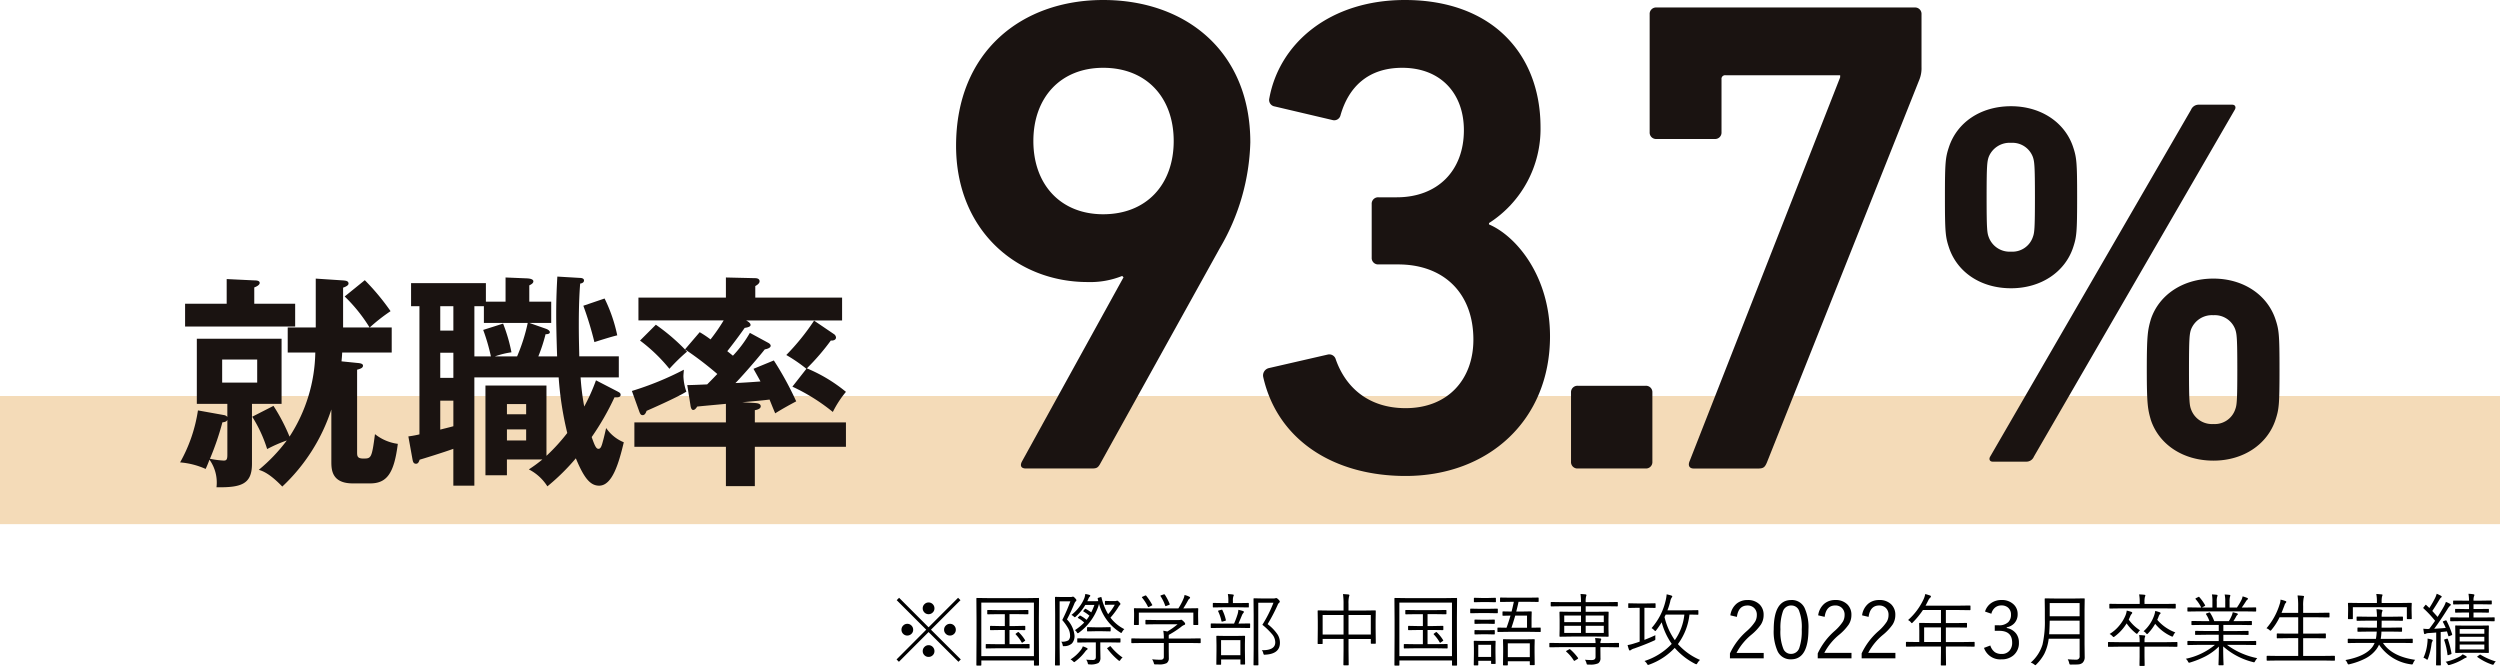
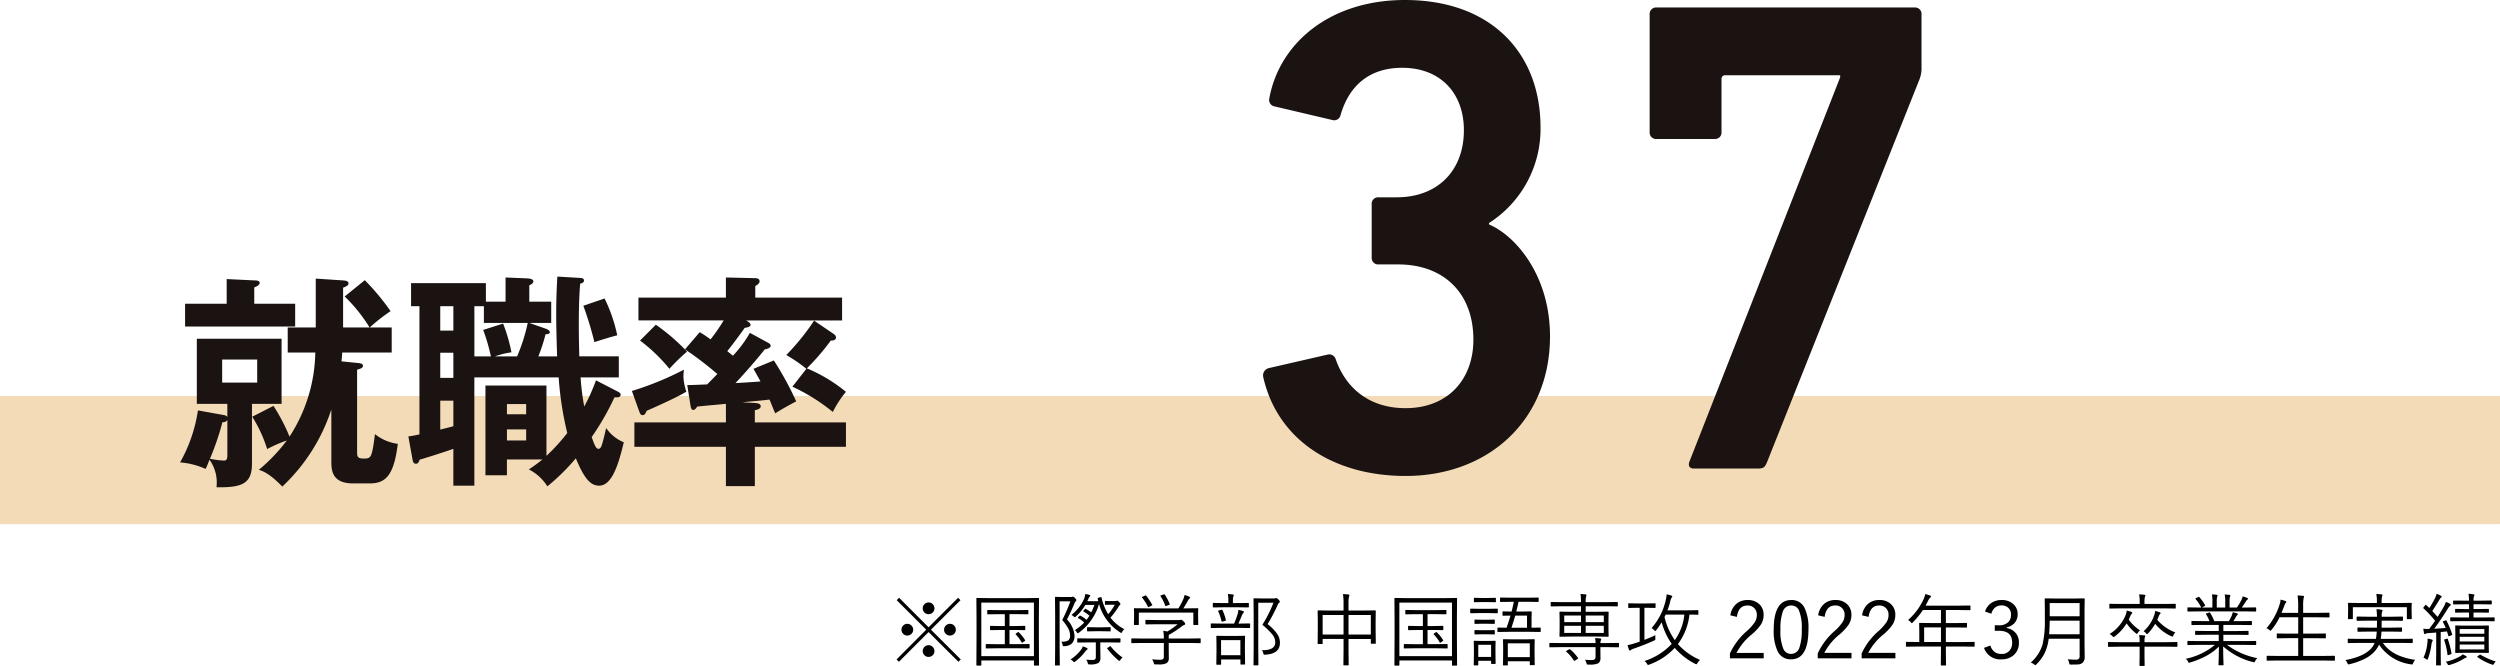
<svg xmlns="http://www.w3.org/2000/svg" width="442.471" height="117.861" viewBox="0 0 442.471 117.861">
  <g id="グループ_24222" data-name="グループ 24222" transform="translate(-440 -7240.282)">
    <g id="グループ_16593" data-name="グループ 16593" transform="translate(-515.143 6597.846)">
      <rect id="長方形_25047" data-name="長方形 25047" width="442.471" height="22.677" transform="translate(955.142 712.525)" fill="#f4dbb8" />
      <g id="グループ_16590" data-name="グループ 16590" transform="translate(987.021 642.436)">
        <g id="グループ_16587" data-name="グループ 16587" transform="translate(137.336)">
          <g id="グループ_16586" data-name="グループ 16586">
-             <path id="パス_48101" data-name="パス 48101" d="M1069.388,691.514l-.24-.238a15.087,15.087,0,0,1-6.118,1.078c-12.482,0-23.28-9.118-23.28-24.118,0-16.68,11.638-25.8,26.04-25.8,14.638,0,26.038,9.12,26.038,25.2a38.816,38.816,0,0,1-5.4,18.72l-21.238,38.278c-.362.6-.6.72-1.442.72H1052.11c-.84,0-1.08-.48-.722-1.2Zm8.88-24.118c0-7.68-4.8-12.96-12.478-12.96-7.562,0-12.36,5.28-12.36,12.96s4.8,12.96,12.36,12.96C1073.468,680.356,1078.268,675.076,1078.268,667.4Z" transform="translate(-1039.75 -642.436)" fill="#1a1311" />
            <path id="パス_48102" data-name="パス 48102" d="M1067.9,707.594l10.44-2.4a1.19,1.19,0,0,1,1.44.84c1.68,4.8,5.64,8.64,12.36,8.64,7.56,0,12-5.16,12-12.12,0-8.28-5.278-13.318-13.318-13.318h-3.48a1.134,1.134,0,0,1-1.2-1.2v-9.48a1.134,1.134,0,0,1,1.2-1.2h3.24c7.2,0,11.878-4.68,11.878-11.88,0-6.48-4.08-11.04-10.918-11.04-6,0-9.48,3.36-10.918,8.4a1.142,1.142,0,0,1-1.442.84l-10.2-2.4a1.159,1.159,0,0,1-.958-1.44c1.8-9.84,10.8-17.4,24-17.4,15.24,0,24,9.362,24,22.56a19.771,19.771,0,0,1-9.122,16.92v.24c4.8,2.04,10.8,9.12,10.8,19.8,0,14.88-10.92,24.72-25.56,24.72-12.72,0-22.68-6.36-25.2-17.52A1.336,1.336,0,0,1,1067.9,707.594Z" transform="translate(-1012.582 -642.436)" fill="#1a1311" />
-             <path id="パス_48103" data-name="パス 48103" d="M1094.169,677.775a1.134,1.134,0,0,1,1.2-1.2h12a1.132,1.132,0,0,1,1.2,1.2v12.24a1.132,1.132,0,0,1-1.2,1.2h-12a1.134,1.134,0,0,1-1.2-1.2Z" transform="translate(-985.331 -608.297)" fill="#1a1311" />
            <path id="パス_48104" data-name="パス 48104" d="M1134.845,655.455v-.36h-20.278a.637.637,0,0,0-.722.72v9.36a1.132,1.132,0,0,1-1.2,1.2h-10.318a1.134,1.134,0,0,1-1.2-1.2V644.3a1.133,1.133,0,0,1,1.2-1.2h45.716a1.133,1.133,0,0,1,1.2,1.2v9.358a5.4,5.4,0,0,1-.36,2.16l-27,67.8c-.362.84-.6,1.08-1.56,1.08h-11.4c-.718,0-1.078-.48-.718-1.32Z" transform="translate(-978.371 -641.775)" fill="#1a1311" />
-             <path id="パス_48105" data-name="パス 48105" d="M1127.976,676.991c-.628-1.89-.718-2.7-.718-8.912s.09-7.018.718-8.908c1.442-4.32,5.58-7.2,10.98-7.2,5.312,0,9.54,2.88,10.982,7.2.628,1.89.718,2.7.718,8.908s-.09,7.022-.718,8.912c-1.442,4.318-5.67,7.2-10.982,7.2C1133.556,684.189,1129.418,681.309,1127.976,676.991Zm14.85-1.89c.272-.722.362-1.442.362-7.022s-.09-6.3-.362-7.108a3.856,3.856,0,0,0-3.87-2.52,3.97,3.97,0,0,0-3.958,2.52c-.272.81-.362,1.53-.362,7.108s.09,6.3.362,7.022a3.926,3.926,0,0,0,3.958,2.608A3.816,3.816,0,0,0,1142.826,675.1Zm27.99-22.5a1.46,1.46,0,0,1,1.44-.9h5.85c.538,0,.72.45.448.9l-35.546,61.378a1.429,1.429,0,0,1-1.352.9h-5.94c-.538,0-.718-.45-.448-.9Zm-7.83,45.988c0-6.21.18-7.02.718-8.91,1.442-4.32,5.67-7.2,11.072-7.2,5.31,0,9.538,2.88,10.98,7.2.628,1.89.718,2.7.718,8.91s-.09,7.02-.718,8.91c-1.442,4.32-5.67,7.2-10.98,7.2-5.4,0-9.63-2.88-11.072-7.2C1163.166,705.609,1162.986,704.8,1162.986,698.589Zm11.79,9.63a3.816,3.816,0,0,0,3.868-2.61c.272-.72.362-1.44.362-7.02s-.09-6.3-.362-7.11a3.853,3.853,0,0,0-3.868-2.52,3.973,3.973,0,0,0-3.96,2.52c-.272.81-.362,1.53-.362,7.11s.09,6.3.362,7.02A3.93,3.93,0,0,0,1174.776,708.219Z" transform="translate(-952.242 -633.171)" fill="#1a1311" />
          </g>
        </g>
        <g id="グループ_16589" data-name="グループ 16589" transform="translate(0 48.95)">
          <g id="グループ_16588" data-name="グループ 16588">
            <path id="パス_48106" data-name="パス 48106" d="M983.8,699.859c0,3.56-1.8,4.24-6.28,4.16a6.98,6.98,0,0,0-1.24-4.88c-.24.64-.4,1.04-.68,1.64a13.661,13.661,0,0,0-4.522-1.16,26.727,26.727,0,0,0,3.16-9.2l4.682.84a.928.928,0,0,1,.52.32v-2.32h-5.4V677.733h15v11.524H983.8Zm7.644-28.326v4.04H971.962v-4.04h7.362v-4.362l4.962.24c.32,0,.88.04.88.442,0,.358-.522.638-.96.8v2.882Zm-12,20.564c-.16.28-.318.36-.88.44a48.263,48.263,0,0,1-2.2,6.44,16.092,16.092,0,0,0,2.44.322c.52,0,.64-.24.64-1.04Zm-.92-10.682v4.08h6.2v-4.08Zm23.884.6c.522.04,1.042.12,1.042.48,0,.4-.44.56-1.042.72v14.562c0,.682,0,1.16,1.082,1.16,1.4,0,1.52,0,2.08-4.32a8.209,8.209,0,0,0,4.042,1.72c-.642,5.122-1.882,7-4.882,7h-3.082c-3.8,0-3.8-2.52-3.8-3.92v-9.162a32.517,32.517,0,0,1-8.682,13.642c-2.24-2.32-3.48-2.76-4.16-2.96a29.965,29.965,0,0,0,4.96-5.2,25.334,25.334,0,0,0-3.48,1.522,24.094,24.094,0,0,0-2.64-5.722l3.76-1.92a33.032,33.032,0,0,1,2.842,5.44,28.135,28.135,0,0,0,4.56-14.882h-4.882v-4.442h4.962v-8.642l4.84.32c.442.04.96.08.96.562,0,.318-.48.558-.96.718v7.042h4.682a27.933,27.933,0,0,0-4.4-5.48l3.56-2.882a40.952,40.952,0,0,1,4.56,5.482,31.627,31.627,0,0,0-3.68,2.88h3.882v4.442h-8.764c-.04.76-.078,1.12-.12,1.56Z" transform="translate(-971.082 -666.731)" fill="#1a1311" />
            <path id="パス_48107" data-name="パス 48107" d="M1017.606,681.035c-.12-3.762-.16-5.8-.16-7.282,0-3.28.12-5.362.2-6.842l4.04.24c.24,0,.68.08.68.44,0,.4-.4.522-.68.562-.08,1.04-.24,3.2-.24,7.28,0,2.882.08,4.842.08,5.6h7v3.72h-6.762a42.834,42.834,0,0,0,.642,5.162,33.884,33.884,0,0,0,2.08-4.642l3.64,1.882c.52.278.72.358.72.678,0,.482-.6.482-1.08.442a46.664,46.664,0,0,1-4.04,7.04c.56,1.6.8,2.082,1.2,2.082s.562-.482.8-1.4c.12-.36.48-1.96.56-2.28a6.977,6.977,0,0,0,3.122,2.522c-.882,3.72-2.042,7.68-4.362,7.68-1.522,0-2.64-1.24-4.122-4.842a37.793,37.793,0,0,1-5.04,4.962,8.407,8.407,0,0,0-3.28-3,24.948,24.948,0,0,0,2.4-1.76h-6.282v2.8h-3.8V686.195h10.8v12.444a33.659,33.659,0,0,0,3.682-4.042,58.128,58.128,0,0,1-1.522-9.842h-14.922v19.164h-3.72V697.4c-1.88.678-5.52,1.8-5.962,1.92-.118.32-.24.72-.64.72-.478,0-.558-.4-.638-.84l-.722-4a18.118,18.118,0,0,0,1.962-.36V672.153h-1.482v-4.08h13.244v3.28h3.48v-4.282l3.842.16c.64.04,1.08.2,1.08.52s-.32.52-.722.72v2.882h3.88v3.76h-3.88l2.96,1.04c.44.16.68.4.68.6,0,.28-.36.362-.76.362a29.541,29.541,0,0,1-1.278,3.92Zm-18.362-8.882h-2.32v4.32h2.32Zm0,8.242h-2.32v4.44h2.32Zm0,8.48h-2.32V694c.56-.16,1.16-.28,2.32-.6Zm11.282-7.84a31.665,31.665,0,0,0,1.882-5.922h-7.762v-2.96h-1.682v8.882h2.922a34.165,34.165,0,0,0-1.362-4.682l3.522-1.12a28.994,28.994,0,0,1,1.48,5.082,14.818,14.818,0,0,0-2.92.72Zm1.6,10.242v-1.8h-3.4v1.8Zm-3.4,2.68v1.96h3.4v-1.96Zm17.282-23.164a27.324,27.324,0,0,1,2.242,6.52c-1.042.24-3.2.922-4.042,1.2a60.483,60.483,0,0,0-1.96-6.44Z" transform="translate(-950.882 -666.911)" fill="#1a1311" />
            <path id="パス_48108" data-name="パス 48108" d="M1011.062,687.077a54.173,54.173,0,0,0,9.2-3.762c-.038.56-.08.84-.08,1.2a9.254,9.254,0,0,0,.52,2.682c-1.72,1.08-6.68,3.24-7.042,3.4-.118.36-.32.76-.68.76-.32,0-.438-.16-.64-.72Zm24.124-8.524c.16.08.44.28.44.522,0,.36-.562.56-1.04.638-1.842,2.322-4.722,5.522-5.2,5.962,1.038-.04,2.84-.16,4.438-.28-.558-1.04-.92-1.64-1.24-2.24l3.6-1.48a56.552,56.552,0,0,1,3.96,7.24c-.758.4-2.4,1.282-3.72,2.122-.522-1.24-.72-1.76-1-2.44-.92.118-1.32.158-4.842.48l2.122.12c.52.04,1.16.08,1.16.6,0,.4-.522.6-1.042.68v2.16h16.124v4.32h-16.124v6.962h-5.12v-6.962h-16.2v-4.32h16.2v-3.28c-.8.08-4.362.4-5.08.48-.282.44-.48.6-.722.6-.32,0-.438-.522-.48-.88l-.56-3.522c.762,0,1.64-.04,3.522-.12,1.278-1.28,1.4-1.44,1.8-1.84a59.878,59.878,0,0,0-5.72-4.362l2.6-3.04a18.838,18.838,0,0,1,1.918,1.28,32.746,32.746,0,0,0,2.322-3.36h-15.082v-4.04H1027.7v-3.562l5.12.12c.282,0,.84.04.84.56,0,.362-.4.64-.76.84v2.042h15.364v4.04h-17c.4.2.8.48.8.8s-.518.44-1.04.52c-1.52,2.162-2.8,3.76-3.08,4.122.2.16.4.32,1,.8a20.964,20.964,0,0,0,3-4.042Zm-19.884-3.2a35.045,35.045,0,0,1,5.52,4.762,33.156,33.156,0,0,0-3.12,3.04,29.124,29.124,0,0,0-5.2-5Zm26.646,7.8a27.36,27.36,0,0,0-3.56-2.44,40.86,40.86,0,0,0,4.92-6.082l3.48,2.36a.821.821,0,0,1,.4.6c0,.442-.44.6-.92.562a39.949,39.949,0,0,1-4.24,4.92,27.37,27.37,0,0,1,6.92,4.162,17.906,17.906,0,0,0-2.32,3.56,33.995,33.995,0,0,0-7.16-4.482Z" transform="translate(-931.102 -666.831)" fill="#1a1311" />
          </g>
        </g>
      </g>
      <path id="パス_48562" data-name="パス 48562" d="M-277.86-10.138a1,1,0,0,1,.772.342,1,1,0,0,1,.267.7.988.988,0,0,1-.342.766,1,1,0,0,1-.7.267.988.988,0,0,1-.766-.342,1,1,0,0,1-.267-.69,1,1,0,0,1,.342-.772A1,1,0,0,1-277.86-10.138Zm-3.773,3.78a1.007,1.007,0,0,1,.779.349,1,1,0,0,1,.267.7.967.967,0,0,1-.342.759,1.028,1.028,0,0,1-.7.267.988.988,0,0,1-.766-.342.984.984,0,0,1-.26-.684,1,1,0,0,1,.335-.772A.981.981,0,0,1-281.634-6.357Zm7.561,0a.987.987,0,0,1,.772.349,1.018,1.018,0,0,1,.26.7.976.976,0,0,1-.335.759,1,1,0,0,1-.7.267,1.009,1.009,0,0,1-.772-.342.97.97,0,0,1-.267-.684,1,1,0,0,1,.342-.772A1,1,0,0,1-274.073-6.357Zm-3.787,3.78a.987.987,0,0,1,.772.349,1.019,1.019,0,0,1,.267.7.975.975,0,0,1-.342.766,1.018,1.018,0,0,1-.7.26,1,1,0,0,1-.766-.335.979.979,0,0,1-.267-.69,1.009,1.009,0,0,1,.342-.772A.981.981,0,0,1-277.86-2.577Zm.424-2.741,5.277,5.264-.417.417L-277.86-4.9-283.11.362l-.417-.417,5.25-5.264-5.223-5.223.424-.424,5.216,5.223,5.223-5.223.424.424Zm17.452,3.206a.1.1,0,0,1-.109.109l-1.894-.027h-3.753L-267.613-2q-.13,0-.13-.109v-.561q0-.109.13-.109l1.873.027h1.374V-5.264h-.8l-1.709.027a.1.1,0,0,1-.109-.109v-.533q0-.116.109-.116l1.709.034h.8V-8.066h-1.148l-1.846.027q-.116,0-.116-.109V-8.7q0-.109.116-.109l1.846.027h3.363l1.846-.027a.1.1,0,0,1,.109.109v.547a.1.1,0,0,1-.109.109l-1.846-.027h-1.388v2.105h.978l1.7-.034a.1.1,0,0,1,.116.116v.533q0,.109-.116.109l-1.7-.027h-.978v2.509h1.552l1.894-.027a.1.1,0,0,1,.109.109Zm-.807-1.374a.188.188,0,0,1,.034.075q0,.041-.123.123l-.28.191a.3.3,0,0,1-.15.089q-.048,0-.1-.1a6.844,6.844,0,0,0-1.025-1.374.151.151,0,0,1-.034-.068q0-.034.13-.13l.239-.171a.255.255,0,0,1,.116-.062.33.33,0,0,1,.109.075A6.584,6.584,0,0,1-260.791-3.486Zm2.475,4.409a.1.1,0,0,1-.109.109h-.677a.1.1,0,0,1-.109-.109v-.8h-9.311v.8a.1.1,0,0,1-.109.109h-.663A.1.1,0,0,1-269.4.923l.027-5.209V-7.1l-.027-3.726a.1.1,0,0,1,.109-.109l1.948.027h6.973l1.948-.027a.1.1,0,0,1,.109.109l-.027,3.322v3.213Zm-.9-1.559v-9.481h-9.311V-.636Zm16-4.778a1.726,1.726,0,0,0-.376.472q-.1.2-.171.2a.488.488,0,0,1-.205-.109,8.683,8.683,0,0,1-3.726-5.031q-.075.28-.144.492A9.719,9.719,0,0,1-251.241-4.8a.525.525,0,0,1-.212.109q-.062,0-.171-.171a1.132,1.132,0,0,0-.335-.376,9.743,9.743,0,0,0,1.641-1.34,4.486,4.486,0,0,0-1.066-.786q-.068-.041-.068-.075t.1-.137l.171-.15q.089-.1.123-.1a.232.232,0,0,1,.082.034,6.013,6.013,0,0,1,1.08.731,8.631,8.631,0,0,0,.506-.738,6.819,6.819,0,0,0-1.039-.731q-.062-.034-.062-.068a.435.435,0,0,1,.089-.144l.171-.191q.068-.089.116-.089a.423.423,0,0,1,.109.041,7.811,7.811,0,0,1,.937.595,10.937,10.937,0,0,0,.561-1.319h-1.613a8.345,8.345,0,0,1-1.661,2.044.642.642,0,0,1-.2.144.728.728,0,0,1-.212-.157,1.252,1.252,0,0,0-.39-.253,7.45,7.45,0,0,0,1.442-1.483,6.36,6.36,0,0,0,.868-1.538,3.666,3.666,0,0,0,.15-.69,4.719,4.719,0,0,1,.718.157q.164.055.164.137a.2.2,0,0,1-.082.171.863.863,0,0,0-.226.335,5.023,5.023,0,0,1-.219.479h1.189l.752-.014-.1-.424a.294.294,0,0,1-.007-.055q0-.082.157-.123l.342-.1a.79.79,0,0,1,.123-.027q.034,0,.055.075A10.493,10.493,0,0,0-246.08-8.06,8.928,8.928,0,0,0-244.9-9.741h-.779l-.854.027q-.116,0-.116-.109V-10.3q0-.109.116-.109l.923.027h.67a.782.782,0,0,0,.308-.034.384.384,0,0,1,.157-.041q.1,0,.321.226.253.253.253.349a.29.29,0,0,1-.1.185,2.266,2.266,0,0,0-.294.417,13.193,13.193,0,0,1-1.374,1.825A7.036,7.036,0,0,0-243.209-5.414Zm-8.483-5.127a.254.254,0,0,1-.109.2,1.151,1.151,0,0,0-.267.451q-.636,1.531-1.292,2.755a4.728,4.728,0,0,1,1.333,2.83,1.932,1.932,0,0,1-.451,1.415,1.987,1.987,0,0,1-1.326.485l-.144.007a.142.142,0,0,1-.137-.062,1.191,1.191,0,0,1-.055-.226,1.336,1.336,0,0,0-.239-.52,2.166,2.166,0,0,0,1.278-.232,1.093,1.093,0,0,0,.287-.882,2.676,2.676,0,0,0-.362-1.285,9.37,9.37,0,0,0-1.019-1.422,29.723,29.723,0,0,0,1.436-3.315h-1.9v8.162L-254.632.9q0,.116-.109.116h-.636q-.109,0-.109-.116l.027-2.912V-8.06l-.027-2.96a.1.1,0,0,1,.109-.109l1.012.027h1.565a1.053,1.053,0,0,0,.369-.041.366.366,0,0,1,.137-.027q.116,0,.362.267T-251.692-10.541Zm7.8,7.39a.1.1,0,0,1-.109.109l-1.894-.027h-1.565v1.107l.027,1.627a1.114,1.114,0,0,1-.362.909,2.933,2.933,0,0,1-1.559.253q-.219,0-.26-.048A.576.576,0,0,1-249.7.533a1.6,1.6,0,0,0-.267-.547q.656.055,1.217.055.492,0,.492-.52V-3.069h-1.285l-1.894.027a.1.1,0,0,1-.109-.109v-.533a.1.1,0,0,1,.109-.109l1.894.027h3.65L-244-3.794a.1.1,0,0,1,.109.109Zm-1.736-1.976q0,.109-.116.109l-1.312-.027h-1.333l-1.3.027q-.116,0-.116-.109V-5.66q0-.109.116-.109l1.3.027h1.333l1.313-.027q.116,0,.116.109Zm-4.088,3.206a.166.166,0,0,1-.082.144,1.051,1.051,0,0,0-.308.294,8.515,8.515,0,0,1-1.8,1.8.4.4,0,0,1-.178.109q-.048,0-.212-.164a1.7,1.7,0,0,0-.437-.321,7,7,0,0,0,1.88-1.736,2.02,2.02,0,0,0,.294-.574,4.264,4.264,0,0,1,.731.294A.167.167,0,0,1-249.717-1.921Zm6.2,1.531a1.386,1.386,0,0,0-.362.39q-.116.2-.2.2a.456.456,0,0,1-.212-.123,12.269,12.269,0,0,1-1.941-2.051.141.141,0,0,1-.027-.055q0-.027.164-.123l.267-.185a.394.394,0,0,1,.144-.068q.034,0,.082.068A9.773,9.773,0,0,0-243.517-.39ZM-229.7-3.049a.1.1,0,0,1-.109.109l-1.825-.027h-3.719v1.456l.014,1.2a1.019,1.019,0,0,1-.383.909,3.014,3.014,0,0,1-1.442.232q-.178,0-.5-.007a.523.523,0,0,1-.253-.034A.659.659,0,0,1-238,.561a2.4,2.4,0,0,0-.294-.643A13.055,13.055,0,0,0-236.838,0a.719.719,0,0,0,.479-.123.55.55,0,0,0,.137-.424v-2.42h-3.821l-1.825.027a.1.1,0,0,1-.109-.109v-.622a.1.1,0,0,1,.109-.109l1.825.027h3.821a7.093,7.093,0,0,0-.1-1.381,6.6,6.6,0,0,1,.718.137,12.515,12.515,0,0,0,1.818-1.285h-3.767l-1.818.027a.1.1,0,0,1-.109-.109v-.581a.1.1,0,0,1,.109-.109l1.818.027h3.924a1.457,1.457,0,0,0,.362-.027.507.507,0,0,1,.137-.027q.1,0,.4.294t.28.438a.184.184,0,0,1-.144.185,1.838,1.838,0,0,0-.588.362A17.379,17.379,0,0,1-235.341-4.4a4.666,4.666,0,0,0-.014.472v.171h3.719l1.825-.027a.1.1,0,0,1,.109.109Zm-.431-3.206q0,.109-.13.109h-.629A.1.1,0,0,1-231-6.255V-8.34h-9.646v2.085q0,.109-.116.109h-.643a.1.1,0,0,1-.109-.109l.027-1.5v-.492l-.027-.772q0-.1.109-.1l1.935.027h5.824a10.55,10.55,0,0,0,.909-1.723,2.435,2.435,0,0,0,.178-.643,3.434,3.434,0,0,1,.827.294q.157.075.157.185a.177.177,0,0,1-.1.15.925.925,0,0,0-.26.321q-.424.793-.841,1.415h.588l1.928-.027q.13,0,.13.1l-.027.69v.574Zm-8.155-3.486a.151.151,0,0,1,.034.068q0,.034-.157.109l-.376.185a1.142,1.142,0,0,1-.185.068q-.048,0-.082-.1a7.893,7.893,0,0,0-1.025-1.586.1.1,0,0,1-.027-.062q0-.055.157-.116l.349-.157a.53.53,0,0,1,.157-.048.152.152,0,0,1,.109.062A10.825,10.825,0,0,1-238.287-9.741Zm3.1-.13a.207.207,0,0,1,.021.068q0,.034-.178.116l-.376.137a.606.606,0,0,1-.178.062q-.055,0-.089-.1a7.27,7.27,0,0,0-.813-1.654.133.133,0,0,1-.027-.068q0-.055.157-.109l.376-.13a.477.477,0,0,1,.144-.034.129.129,0,0,1,.1.062A8.881,8.881,0,0,1-235.19-9.871Zm13.344,10.6q0,.123-.116.123h-.6q-.109,0-.109-.123V-.055h-3.418V.786q0,.1-.109.1h-.636a.085.085,0,0,1-.1-.1l.027-2.365V-2.611l-.027-1.518q0-.109.1-.109l1.531.027h1.8l1.545-.027a.1.1,0,0,1,.109.109l-.027,1.347v1.176ZM-222.674-.8V-3.466h-3.418V-.8Zm7-2.208q0,1.989-2.618,2.112a1.456,1.456,0,0,1-.15.014q-.116,0-.185-.28a1.112,1.112,0,0,0-.253-.526q2.379.041,2.379-1.388A2.258,2.258,0,0,0-217-4.45a12.325,12.325,0,0,0-1.784-1.736,22.181,22.181,0,0,0,1.962-3.9h-2.687v8.148l.027,2.83q0,.1-.109.1h-.649q-.109,0-.109-.1l.027-2.816V-7.937l-.027-2.83a.1.1,0,0,1,.109-.109l1.251.027h2.153a.99.99,0,0,0,.362-.041.456.456,0,0,1,.157-.027q.123,0,.376.253t.239.376a.2.2,0,0,1-.1.185,1.061,1.061,0,0,0-.294.451A31.738,31.738,0,0,1-217.854-6.3a7.771,7.771,0,0,1,1.8,1.887A2.75,2.75,0,0,1-215.674-3.008Zm-5.277-2.714a.1.1,0,0,1-.109.109l-1.825-.027h-3.1l-1.825.027a.1.1,0,0,1-.109-.109v-.595a.1.1,0,0,1,.109-.109l1.825.027h2.194a14.614,14.614,0,0,0,.629-1.682,3.291,3.291,0,0,0,.13-.752,6.9,6.9,0,0,1,.807.205q.171.068.171.144a.338.338,0,0,1-.109.226,1.493,1.493,0,0,0-.212.335q-.232.581-.643,1.524h.137l1.825-.027a.1.1,0,0,1,.109.109Zm-.226-3.644q0,.109-.1.109l-1.75-.027h-2.659l-1.75.027q-.116,0-.116-.109v-.574a.1.1,0,0,1,.116-.116l1.75.027h.882v-.4a5.726,5.726,0,0,0-.089-1.2q.451.021.882.082.171.027.171.116a.986.986,0,0,1-.082.232,2.258,2.258,0,0,0-.075.772v.4h.971l1.75-.027q.1,0,.1.116Zm-4.074,2.3a.374.374,0,0,1,.014.082q0,.048-.15.1l-.41.116a.5.5,0,0,1-.13.027q-.068,0-.1-.109a7.5,7.5,0,0,0-.574-1.709.268.268,0,0,1-.027-.082q0-.034.171-.089l.362-.1a.506.506,0,0,1,.137-.027.1.1,0,0,1,.1.068A7.729,7.729,0,0,1-225.251-7.068Zm26.544,4.122a.1.1,0,0,1-.109.109h-.663a.1.1,0,0,1-.109-.109v-.731h-3.944v2.03l.027,2.522a.1.1,0,0,1-.109.109h-.718a.1.1,0,0,1-.109-.109l.027-2.509V-3.678h-3.7v.786a.1.1,0,0,1-.109.109h-.663A.1.1,0,0,1-209-2.892l.027-2.639V-6.843L-209-8.627a.1.1,0,0,1,.109-.109l1.976.027h2.5V-9.83a11.6,11.6,0,0,0-.1-1.791q.444.021.964.068.171.027.171.13a.724.724,0,0,1-.068.253,5.182,5.182,0,0,0-.089,1.271v1.189h2.741l1.976-.027a.1.1,0,0,1,.109.109l-.027,1.586v1.47Zm-.882-1.518V-7.923h-3.944v3.459Zm-4.826,0V-7.923h-3.7v3.459Zm18.423,2.352A.1.1,0,0,1-186.1-2L-188-2.03h-3.753L-193.621-2q-.13,0-.13-.109v-.561q0-.109.13-.109l1.873.027h1.374V-5.264h-.8l-1.709.027a.1.1,0,0,1-.109-.109v-.533q0-.116.109-.116l1.709.034h.8V-8.066h-1.148l-1.846.027q-.116,0-.116-.109V-8.7q0-.109.116-.109l1.846.027h3.363l1.846-.027a.1.1,0,0,1,.109.109v.547a.1.1,0,0,1-.109.109l-1.846-.027h-1.388v2.105h.978l1.7-.034a.1.1,0,0,1,.116.116v.533q0,.109-.116.109l-1.7-.027h-.978v2.509H-188l1.894-.027a.1.1,0,0,1,.109.109Zm-.807-1.374a.188.188,0,0,1,.034.075q0,.041-.123.123l-.28.191a.3.3,0,0,1-.15.089q-.048,0-.1-.1a6.845,6.845,0,0,0-1.025-1.374.151.151,0,0,1-.034-.068q0-.034.13-.13l.239-.171a.255.255,0,0,1,.116-.062.33.33,0,0,1,.109.075A6.584,6.584,0,0,1-186.8-3.486Zm2.475,4.409a.1.1,0,0,1-.109.109h-.677a.1.1,0,0,1-.109-.109v-.8h-9.311v.8a.1.1,0,0,1-.109.109h-.663a.1.1,0,0,1-.109-.109l.027-5.209V-7.1l-.027-3.726a.1.1,0,0,1,.109-.109l1.948.027h6.973l1.948-.027a.1.1,0,0,1,.109.109l-.027,3.322v3.213Zm-.9-1.559v-9.481h-9.311V-.636Zm15.709-4.389q0,.109-.116.109l-1.887-.027h-3.657l-1.894.027a.1.1,0,0,1-.109-.109v-.561a.1.1,0,0,1,.109-.109l1.5.027q.376-1.019.7-2.146-.574.007-1.012.021l-.219.007h-.075a.1.1,0,0,1-.109-.109v-.533q0-.13.109-.13l1.5.027q.137-.506.4-1.723h-.533l-1.8.027a.1.1,0,0,1-.109-.109V-10.9a.1.1,0,0,1,.109-.109l1.8.027h3.015l1.8-.027a.1.1,0,0,1,.109.109v.561a.1.1,0,0,1-.109.109l-1.8-.027h-1.654q-.123.649-.4,1.723h1.08l1.545-.027q.109,0,.109.13l-.027,1.039v1.723l1.5-.027q.116,0,.116.109Zm-2.427-.643V-7.813h-2.085q-.355,1.224-.67,2.146Zm1.36,6.508a.1.1,0,0,1-.109.109h-.649a.1.1,0,0,1-.109-.109V.267h-3.89V.882q0,.116-.109.116h-.636q-.109,0-.109-.116l.027-2.181v-.909l-.027-1.319a.1.1,0,0,1,.109-.109l1.641.027h2.126l1.627-.027a.1.1,0,0,1,.109.109l-.027,1.162v1.053Zm-.868-1.3V-2.9h-3.89v2.44ZM-177.5.636q0,.109-.116.109h-.574A.1.1,0,0,1-178.3.636V.185h-2.27v.7q0,.116-.109.116h-.574a.1.1,0,0,1-.116-.116l.027-2.051V-2.03l-.027-1.217a.1.1,0,0,1,.109-.109l1.237.027h1.162l1.251-.027a.1.1,0,0,1,.109.109l-.027.991v.916ZM-178.3-.5V-2.646h-2.27V-.5Zm1.189-7.854q0,.123-.116.123l-1.47-.027h-1.723l-1.47.027q-.109,0-.109-.123v-.581a.1.1,0,0,1,.109-.109l1.47.027h1.723l1.47-.027q.116,0,.116.109Zm-.335-1.935q0,.109-.116.109l-1.23-.027H-180l-1.23.027q-.116,0-.116-.109v-.561a.1.1,0,0,1,.116-.116l1.23.034h1.2l1.23-.034a.1.1,0,0,1,.116.116Zm-.2,5.694q0,.116-.13.116l-1.142-.027h-1.053l-1.162.027q-.109,0-.109-.116v-.547a.1.1,0,0,1,.109-.109l1.162.027h1.053l1.142-.027q.13,0,.13.109Zm0-1.859q0,.109-.13.109l-1.142-.027h-1.053l-1.162.027a.1.1,0,0,1-.109-.109V-7a.1.1,0,0,1,.109-.109l1.162.027h1.053l1.142-.027q.13,0,.13.109Zm17.835,3.5a5.991,5.991,0,0,0-.082-.882,8.7,8.7,0,0,1,.923.068q.164.021.164.13a.956.956,0,0,1-.082.253,1.1,1.1,0,0,0-.068.431h1.374l1.818-.027q.1,0,.1.109v.561q0,.109-.1.109l-1.818-.027h-1.374v.294l.014,1.627a1.038,1.038,0,0,1-.4.937,3.278,3.278,0,0,1-1.518.226h-.232a.5.5,0,0,1-.246-.034.463.463,0,0,1-.075-.205A2.531,2.531,0,0,0-161.684,0q.636.055,1.2.055.67,0,.67-.547V-2.229h-6.255l-1.812.027a.1.1,0,0,1-.109-.109v-.561a.1.1,0,0,1,.109-.109l1.812.027Zm.226-1.148H-164.1l-1.976.027q-.123,0-.123-.109l.027-1.265V-7.13L-166.2-8.4q0-.109.123-.109l1.976.027h1.709v-.984h-3.391l-1.859.027a.1.1,0,0,1-.109-.109V-10.1q0-.123.109-.123l1.859.027h3.391a9.367,9.367,0,0,0-.082-1.442q.431.021.9.068.15.027.15.13a.724.724,0,0,1-.068.253,3.779,3.779,0,0,0-.068.991h3.712l1.859-.027q.116,0,.116.123v.547q0,.109-.116.109l-1.859-.027h-3.712v.984h1.976l1.976-.027a.1.1,0,0,1,.109.109l-.027,1.258v1.7l.027,1.265a.1.1,0,0,1-.109.109Zm1.23-.643V-6.009h-3.206v1.265Zm-4.033,0V-6.009h-2.967v1.265Zm4.033-1.907V-7.827h-3.206v1.176Zm-4.033,0V-7.827h-2.967v1.176Zm-.547,6.3a.165.165,0,0,1,.041.089q0,.062-.137.15l-.362.219a.38.38,0,0,1-.185.089q-.034,0-.1-.082a6.782,6.782,0,0,0-1.306-1.531q-.048-.048-.048-.075,0-.048.15-.137l.335-.178a.329.329,0,0,1,.164-.068.153.153,0,0,1,.1.055A8.365,8.365,0,0,1-162.935-.349Zm21.615.383a2.354,2.354,0,0,0-.465.567q-.116.2-.191.2a.872.872,0,0,1-.2-.068A12.019,12.019,0,0,1-145.8-2.1a11.48,11.48,0,0,1-4.512,2.96.579.579,0,0,1-.212.055q-.082,0-.191-.212a1.684,1.684,0,0,0-.437-.479A11.348,11.348,0,0,0-146.33-2.81a12.03,12.03,0,0,1-1.777-3.821,16.166,16.166,0,0,1-.957,1.395q-.13.157-.178.157t-.2-.157A2.194,2.194,0,0,0-149.9-5.6a11.142,11.142,0,0,0,2.461-4.744,7.559,7.559,0,0,0,.212-1.237q.506.116.807.212.185.062.185.171a.236.236,0,0,1-.082.164,1.847,1.847,0,0,0-.28.718,11.491,11.491,0,0,1-.492,1.565h3.657l1.709-.027a.1.1,0,0,1,.109.109v.595a.1.1,0,0,1-.109.109l-.191-.007q-.561-.014-1.278-.021a10.716,10.716,0,0,1-2.044,5.223A11.072,11.072,0,0,0-141.319.034Zm-2.775-8.025h-3.3l-.212.431a11.793,11.793,0,0,0,1.825,4.095A9.508,9.508,0,0,0-144.095-7.991Zm-5.093-1.292a.1.1,0,0,1-.116.116l-1.47-.027h-.39v5.681q.971-.376,1.935-.827l-.007.349q0,.109.007.2v.144a.209.209,0,0,1-.055.164.777.777,0,0,1-.191.1q-1.422.656-3.521,1.4a1.5,1.5,0,0,0-.561.267.343.343,0,0,1-.2.082q-.082,0-.144-.144-.109-.294-.246-.813a7.743,7.743,0,0,0,1.258-.321q.438-.123.882-.294V-9.194h-.451l-1.47.027q-.1,0-.1-.116v-.6q0-.109.1-.109l1.47.027h1.682l1.47-.027q.116,0,.116.109Zm13.234,1.429A3.235,3.235,0,0,1-134.8-9.967a2.977,2.977,0,0,1,1.887-.6,2.872,2.872,0,0,1,2.146.793,2.533,2.533,0,0,1,.7,1.853,3.1,3.1,0,0,1-.485,1.7,8.942,8.942,0,0,1-1.627,1.75,10.436,10.436,0,0,0-2.687,3.261h4.813v.964h-5.975v-.868a11.962,11.962,0,0,1,2.994-3.972,8.008,8.008,0,0,0,1.47-1.668,2.318,2.318,0,0,0,.294-1.162,1.623,1.623,0,0,0-.52-1.285,1.631,1.631,0,0,0-1.128-.4q-1.606,0-1.88,2.017Zm10.773-2.714a2.492,2.492,0,0,1,2.358,1.388,8.243,8.243,0,0,1,.69,3.808q0,5.3-3.076,5.3a2.509,2.509,0,0,1-2.379-1.422,8.481,8.481,0,0,1-.69-3.855Q-128.276-10.568-125.18-10.568Zm0,.964a1.535,1.535,0,0,0-1.483,1.08,8.776,8.776,0,0,0-.424,3.165,8.085,8.085,0,0,0,.533,3.473,1.436,1.436,0,0,0,1.347.854A1.53,1.53,0,0,0-123.73-2.16a9.285,9.285,0,0,0,.41-3.2,8,8,0,0,0-.52-3.432A1.429,1.429,0,0,0-125.18-9.6Zm4.771,1.75a3.235,3.235,0,0,1,1.148-2.112,2.978,2.978,0,0,1,1.887-.6,2.872,2.872,0,0,1,2.146.793,2.533,2.533,0,0,1,.7,1.853,3.1,3.1,0,0,1-.485,1.7,8.943,8.943,0,0,1-1.627,1.75,10.436,10.436,0,0,0-2.687,3.261h4.813v.964h-5.975v-.868A11.962,11.962,0,0,1-117.5-5.093a8.008,8.008,0,0,0,1.47-1.668,2.318,2.318,0,0,0,.294-1.162,1.623,1.623,0,0,0-.52-1.285,1.631,1.631,0,0,0-1.128-.4q-1.606,0-1.88,2.017Zm7.772,0a3.235,3.235,0,0,1,1.148-2.112,2.978,2.978,0,0,1,1.887-.6,2.872,2.872,0,0,1,2.146.793,2.533,2.533,0,0,1,.7,1.853,3.1,3.1,0,0,1-.485,1.7,8.943,8.943,0,0,1-1.627,1.75,10.436,10.436,0,0,0-2.687,3.261h4.813v.964h-5.975v-.868a11.962,11.962,0,0,1,2.994-3.972,8.008,8.008,0,0,0,1.47-1.668,2.318,2.318,0,0,0,.294-1.162,1.623,1.623,0,0,0-.52-1.285,1.631,1.631,0,0,0-1.128-.4q-1.606,0-1.88,2.017Zm19.92,5.435a.1.1,0,0,1-.109.109l-1.832-.027h-3.151V-1.4l.027,2.311a.085.085,0,0,1-.1.1h-.7q-.123,0-.123-.1l.027-2.311v-.937h-4.252l-1.839.027a.1.1,0,0,1-.109-.109v-.636a.1.1,0,0,1,.109-.109l1.839.027h.417V-5.188l-.027-1.224a.1.1,0,0,1,.109-.109l1.962.027h1.791V-8.8h-3.192a14.262,14.262,0,0,1-1.777,2.174q-.13.15-.185.15t-.191-.171a1.427,1.427,0,0,0-.479-.376,11.287,11.287,0,0,0,2.748-3.685,3.911,3.911,0,0,0,.294-.923q.355.089.868.267a.2.2,0,0,1,.137.185.274.274,0,0,1-.123.191,1.442,1.442,0,0,0-.355.506q-.308.615-.472.909h5.893l1.948-.027a.1.1,0,0,1,.109.109v.608a.1.1,0,0,1-.109.109L-95.512-8.8h-2.3v2.311h1.7l1.941-.027q.1,0,.1.109V-5.8q0,.109-.1.109l-1.941-.027h-1.7v2.584h3.151l1.832-.027a.1.1,0,0,1,.109.109Zm-5.961-.718V-5.722h-2.98v2.584Zm7.8-5.387a2.842,2.842,0,0,1,1.21-1.586,3.153,3.153,0,0,1,1.709-.458,2.953,2.953,0,0,1,2.153.786,2.276,2.276,0,0,1,.7,1.7,2.293,2.293,0,0,1-.581,1.62,2.382,2.382,0,0,1-1.347.718v.13a2.683,2.683,0,0,1,1.654.978,2.584,2.584,0,0,1,.5,1.6,2.817,2.817,0,0,1-.964,2.256,3.105,3.105,0,0,1-2.1.711A3.02,3.02,0,0,1-91.062-2.1l1.121-.424a2.244,2.244,0,0,0,.827,1.2,2.1,2.1,0,0,0,1.176.3,1.731,1.731,0,0,0,1.408-.608,2.1,2.1,0,0,0,.451-1.395q0-2.092-2.3-2.092h-.779V-6.1h.7a2.287,2.287,0,0,0,1.7-.567,1.779,1.779,0,0,0,.472-1.306,1.565,1.565,0,0,0-.54-1.271,1.727,1.727,0,0,0-1.142-.369,1.734,1.734,0,0,0-1.169.41,2.013,2.013,0,0,0-.622,1.06ZM-73.24-.472a1.341,1.341,0,0,1-.4,1.032A1.348,1.348,0,0,1-74.4.827Q-74.7.854-75.64.854A.465.465,0,0,1-75.9.813a.838.838,0,0,1-.089-.239,2.217,2.217,0,0,0-.253-.656q.82.068,1.47.068a.565.565,0,0,0,.636-.643V-3.719h-5.476A8.169,8.169,0,0,1-80.4-1.025,7.969,7.969,0,0,1-81.785.813q-.13.15-.178.15a.715.715,0,0,1-.226-.137,1.839,1.839,0,0,0-.6-.321,6.916,6.916,0,0,0,2.085-3.2,18.173,18.173,0,0,0,.41-4.512V-8.914l-.027-1.839a.1.1,0,0,1,.109-.109l1.832.027h3.192l1.832-.027q.116,0,.116.109l-.027,1.839V-2.7Zm-.9-4.033V-6.911h-5.291q-.027,1.456-.1,2.406Zm0-3.192v-2.338h-5.291V-7.7Zm17.309,5.3a.1.1,0,0,1-.109.109l-1.825-.027h-3.89V-.52l.027,1.511q0,.1-.109.1h-.7q-.109,0-.109-.1L-63.52-.52V-2.311H-67.19l-1.818.027a.1.1,0,0,1-.109-.109v-.636a.1.1,0,0,1,.109-.109l1.818.027h3.671v-.027a5.954,5.954,0,0,0-.082-1.23q.4.014.923.068.15.014.15.109a.574.574,0,0,1-.068.226,1.525,1.525,0,0,0-.055.506v.349h3.89l1.825-.027a.1.1,0,0,1,.109.109Zm-.294-6.774a.1.1,0,0,1-.109.109l-1.88-.027H-66.89l-1.88.027a.1.1,0,0,1-.109-.109v-.622A.1.1,0,0,1-68.77-9.9l1.88.027h3.384v-.28a6.993,6.993,0,0,0-.1-1.415q.588.027.937.068.171.027.171.116a.956.956,0,0,1-.082.253,3.5,3.5,0,0,0-.075.978v.28h3.541l1.88-.027a.1.1,0,0,1,.109.109Zm-.068,4.334a1.357,1.357,0,0,0-.349.52q-.1.226-.171.226a.774.774,0,0,1-.212-.068,7.855,7.855,0,0,1-2.837-2.2,9.066,9.066,0,0,1-1.251,1.682q-.137.137-.191.137t-.2-.164a1.222,1.222,0,0,0-.417-.335A6.717,6.717,0,0,0-60.97-7.772a3.766,3.766,0,0,0,.212-.868q.41.1.766.226.185.068.185.171a.2.2,0,0,1-.1.15,1.169,1.169,0,0,0-.253.465q-.075.2-.239.561A7.791,7.791,0,0,0-57.189-4.833Zm-6.262-.376a2.391,2.391,0,0,0-.362.444q-.123.185-.178.185a.337.337,0,0,1-.185-.1,8.09,8.09,0,0,1-1.641-1.75,8.179,8.179,0,0,1-2.112,2.311.578.578,0,0,1-.2.109q-.041,0-.205-.164a1.876,1.876,0,0,0-.492-.383,6.521,6.521,0,0,0,1.771-1.559,6.819,6.819,0,0,0,1-1.634A3.278,3.278,0,0,0-65.8-8.7q.444.1.772.212.2.062.2.185a.236.236,0,0,1-.082.164,1.689,1.689,0,0,0-.314.547l-.219.492A7.2,7.2,0,0,0-63.451-5.209ZM-42.7-.28a2.347,2.347,0,0,0-.362.506q-.123.232-.205.232a.983.983,0,0,1-.2-.048,12.4,12.4,0,0,1-5.264-2.775q0,1.463.041,2.557.027.663.027.677a.1.1,0,0,1-.109.109h-.677a.1.1,0,0,1-.109-.109q0-.055.014-.465.048-1.224.055-2.741a9.975,9.975,0,0,1-2.42,1.757A16.168,16.168,0,0,1-54.558.479a.841.841,0,0,1-.205.048q-.1,0-.205-.219a1.427,1.427,0,0,0-.376-.479,11.861,11.861,0,0,0,5.154-2.461H-53.1L-54.94-2.6q-.123,0-.123-.109V-3.22q0-.109.123-.109L-53.1-3.3h3.582V-4.423H-51.6l-1.989.027q-.109,0-.109-.1v-.492q0-.123.109-.123l1.989.027h2.085v-1.08h-2.775l-1.928.027q-.13,0-.13-.109v-.506q0-.109.13-.109l1.928.027h1.121a4.932,4.932,0,0,0-.588-1.2.182.182,0,0,1-.034-.082q0-.048.15-.1l.362-.123a.423.423,0,0,1,.13-.041q.048,0,.1.068a7.305,7.305,0,0,1,.738,1.483h2.591a10.41,10.41,0,0,0,.52-1.025,3.676,3.676,0,0,0,.164-.554q.349.075.745.191.157.055.157.157,0,.075-.123.164a.861.861,0,0,0-.2.294q-.205.383-.465.772h1.217l1.948-.027a.1.1,0,0,1,.109.109v.506a.1.1,0,0,1-.109.109l-1.948-.027h-2.994v1.08h2.365l1.989-.027q.109,0,.109.123v.492q0,.1-.109.1l-1.989-.027h-2.365V-3.3h3.849l1.846-.027q.116,0,.116.109v.506q0,.109-.116.109l-1.846-.027H-48.05A13.349,13.349,0,0,0-42.7-.28Zm-.191-8.36q0,.109-.116.109l-1.846-.027H-53.1l-1.839.027q-.123,0-.123-.109v-.506a.109.109,0,0,1,.123-.123l1.839.027h.485a6.529,6.529,0,0,0-.991-1.483.122.122,0,0,1-.034-.075q0-.048.116-.109l.383-.191a.234.234,0,0,1,.109-.041.11.11,0,0,1,.082.055,8.074,8.074,0,0,1,1.012,1.415.161.161,0,0,1,.021.068q0,.048-.109.109l-.458.253h1.846v-1.053a6.638,6.638,0,0,0-.082-1.271q.472.021.848.068.144.027.144.13a.441.441,0,0,1-.055.191,2.614,2.614,0,0,0-.082.882v1.053h1.5v-1.039a5.71,5.71,0,0,0-.1-1.271q.492.027.868.068.137.027.137.13a.66.66,0,0,1-.055.178,3.061,3.061,0,0,0-.082.882v1.053h1.3a10.956,10.956,0,0,0,.786-1.312,2.4,2.4,0,0,0,.219-.663,6.3,6.3,0,0,1,.8.267q.144.048.144.144a.215.215,0,0,1-.109.178.96.96,0,0,0-.239.28q-.362.581-.745,1.107h.588l1.846-.027q.116,0,.116.123Zm13.938,8.7a.1.1,0,0,1-.109.109L-30.912.137h-8.162l-1.853.027a.1.1,0,0,1-.109-.109V-.595A.1.1,0,0,1-40.927-.7l1.853.027h3.623V-3.821h-1.723l-1.962.027a.1.1,0,0,1-.109-.109v-.636a.1.1,0,0,1,.109-.109l1.962.027h1.723V-7.513h-3.3A10.862,10.862,0,0,1-40.2-5.264q-.109.123-.157.123a.55.55,0,0,1-.212-.137,1.554,1.554,0,0,0-.5-.294,11.706,11.706,0,0,0,2.338-4.266,2.525,2.525,0,0,0,.15-.8,5.329,5.329,0,0,1,.854.239q.171.055.171.15a.3.3,0,0,1-.109.2,1.117,1.117,0,0,0-.226.444q-.5,1.285-.506,1.306h2.939V-9.461a12.254,12.254,0,0,0-.109-1.921q.485.021.978.075.171.021.171.123a.371.371,0,0,1-.027.116.931.931,0,0,0-.041.137,6.9,6.9,0,0,0-.089,1.442V-8.3h2.591l1.962-.027a.1.1,0,0,1,.109.109v.622a.1.1,0,0,1-.109.109l-1.962-.027h-2.591v2.892h1.948l1.955-.027q.116,0,.116.109V-3.9q0,.109-.116.109l-1.955-.027h-1.948V-.677h3.657L-29.066-.7a.1.1,0,0,1,.109.109Zm14.2-.041A2.1,2.1,0,0,0-15.107.6q-.089.239-.2.239-.027,0-.191-.027a8.042,8.042,0,0,1-5.646-3.486,4.222,4.222,0,0,1-.458.8,5.719,5.719,0,0,1-2,1.668,12.425,12.425,0,0,1-2.741.991.951.951,0,0,1-.212.041q-.1,0-.2-.239A1.524,1.524,0,0,0-27.1.055q3.664-.677,4.86-2.434a5.226,5.226,0,0,0,.321-.6h-2.762l-1.887.027q-.116,0-.116-.109v-.547q0-.109.116-.109l1.887.027H-21.7a10.82,10.82,0,0,0,.15-1.292h-1.4l-1.9.027q-.116,0-.116-.109v-.52q0-.123.116-.123l1.9.027h1.429l.014-1.237h-1.565l-1.935.027A.1.1,0,0,1-25.115-7v-.533a.1.1,0,0,1,.109-.109l1.935.027h1.565a11.662,11.662,0,0,0-.1-1.333,6.023,6.023,0,0,1,.854.089q.226.048.226.137a1.517,1.517,0,0,1-.1.308,3.3,3.3,0,0,0-.055.8h1.736l1.921-.027a.1.1,0,0,1,.109.109V-7a.1.1,0,0,1-.109.109l-1.921-.027h-1.736q0,.875-.014,1.237h1.613l1.9-.027q.109,0,.109.123v.52a.1.1,0,0,1-.109.109l-1.9-.027H-20.72a8.082,8.082,0,0,1-.13,1.292h3.657l1.907-.027a.1.1,0,0,1,.109.109v.547a.1.1,0,0,1-.109.109l-1.907-.027h-3.261Q-18.84-.574-14.759.014Zm-.6-7.321q0,.116-.109.116h-.649q-.109,0-.109-.116v-2h-9.557v2q0,.116-.109.116h-.649q-.109,0-.109-.116l.027-1.463v-.451l-.027-.745a.1.1,0,0,1,.109-.109l1.948.027h3.063v-.171a6.676,6.676,0,0,0-.109-1.429q.444.021.937.075.171.021.171.109a1.328,1.328,0,0,1-.089.267,4.106,4.106,0,0,0-.068.978v.171H-17.4l1.935-.027a.1.1,0,0,1,.109.109l-.027.663v.533ZM-1.709-1.326q0,.123-.109.123l-1.7-.027H-5.865l-1.7.027q-.1,0-.1-.123l.027-1.319v-2l-.027-1.319a.085.085,0,0,1,.1-.1l1.7.027h2.352l1.7-.027q.109,0,.109.1l-.027,1.319v2Zm-.8-.506v-.854H-6.87v.854Zm0-2.775v-.827H-6.87v.827Zm0,1.374v-.827H-6.87v.827Zm-5.7-1.292A.293.293,0,0,1-8.2-4.45q0,.068-.171.137l-.294.116a.62.62,0,0,1-.157.048q-.041,0-.062-.1l-.239-.766q-.759.082-1.107.109v3.767L-10.2.9q0,.1-.109.1h-.636q-.109,0-.109-.1l.027-2.03V-4.819q-.383.041-1.333.1a1.269,1.269,0,0,0-.54.123.481.481,0,0,1-.157.055q-.1,0-.137-.185-.034-.164-.116-.766.506.048.718.048.075,0,.178-.007h.144q.588-.772,1.046-1.442a19.278,19.278,0,0,0-2.044-2.194.149.149,0,0,1-.055-.089.472.472,0,0,1,.1-.15l.239-.308q.089-.1.123-.1t.075.055l.547.52q.506-.779.937-1.613a4.193,4.193,0,0,0,.362-.909,6.776,6.776,0,0,1,.731.349q.157.089.157.171t-.123.164a.945.945,0,0,0-.239.294q-.636,1.073-1.306,2.071.615.677.937,1.053.567-.875,1.053-1.736a4.728,4.728,0,0,0,.417-.923,4.98,4.98,0,0,1,.745.349q.123.062.123.157a.225.225,0,0,1-.123.178,2.741,2.741,0,0,0-.479.629q-1.319,2.1-2.338,3.445,1.313-.082,2.044-.15a9.2,9.2,0,0,0-.492-1.025.157.157,0,0,1-.021-.062q0-.068.164-.13l.28-.1A.435.435,0,0,1-9.3-6.973q.062,0,.109.082A15.273,15.273,0,0,1-8.21-4.525ZM-.684-6.918q0,.109-.1.109L-2.7-6.836H-6.521l-1.921.027a.1.1,0,0,1-.109-.109V-7.39q0-.116.109-.116l1.921.027h1.306V-8.36h-.69l-1.668.027a.1.1,0,0,1-.109-.109v-.451A.1.1,0,0,1-7.574-9l1.668.027h.69v-.841h-.916l-1.791.027A.1.1,0,0,1-8.032-9.9v-.451q0-.123.109-.123l1.791.014h.916a8.056,8.056,0,0,0-.1-1.217,7.3,7.3,0,0,1,.882.089q.171.048.171.123a.571.571,0,0,1-.068.212,1.949,1.949,0,0,0-.089.793H-3.1l1.8-.027q.109,0,.109.123V-9.9a.1.1,0,0,1-.109.109l-1.8-.027H-4.423v.841h.937L-1.818-9q.116,0,.116.109v.451q0,.109-.116.109L-3.486-8.36h-.937v.882H-2.7l1.921-.027q.1,0,.1.116ZM-11.648-3.445a.305.305,0,0,1-.055.185,1.261,1.261,0,0,0-.157.52,11.92,11.92,0,0,1-.615,2.529Q-12.558,0-12.612,0a.644.644,0,0,1-.212-.123,1.47,1.47,0,0,0-.458-.226A8.122,8.122,0,0,0-12.6-2.885a5.5,5.5,0,0,0,.048-.649q0-.089-.007-.205a3.655,3.655,0,0,1,.711.157Q-11.648-3.527-11.648-3.445ZM-5.626-.492q0,.1-.137.144a1.633,1.633,0,0,0-.41.191A9.646,9.646,0,0,1-8.62.909,1.15,1.15,0,0,1-8.839.95q-.089,0-.171-.171A1.28,1.28,0,0,0-9.365.362,9.011,9.011,0,0,0-6.843-.574a2,2,0,0,0,.492-.39,5.922,5.922,0,0,1,.588.308Q-5.626-.574-5.626-.492Zm5.154.8A.98.98,0,0,0-.766.656Q-.875.889-.984.889A.841.841,0,0,1-1.189.841,10.124,10.124,0,0,1-3.719-.465Q-3.78-.506-3.78-.533t.144-.137l.253-.171a.291.291,0,0,1,.137-.075.214.214,0,0,1,.1.048A11.575,11.575,0,0,0-.472.308ZM-8.326-1.148a.411.411,0,0,1,.007.062q0,.082-.178.137l-.294.1a.66.66,0,0,1-.171.048q-.055,0-.068-.1a12.306,12.306,0,0,0-.581-2.563.217.217,0,0,1-.014-.062q0-.048.164-.1l.28-.089a.4.4,0,0,1,.109-.021q.075,0,.1.089A15.247,15.247,0,0,1-8.326-1.148Z" transform="translate(1397.35 759.203)" />
    </g>
  </g>
</svg>